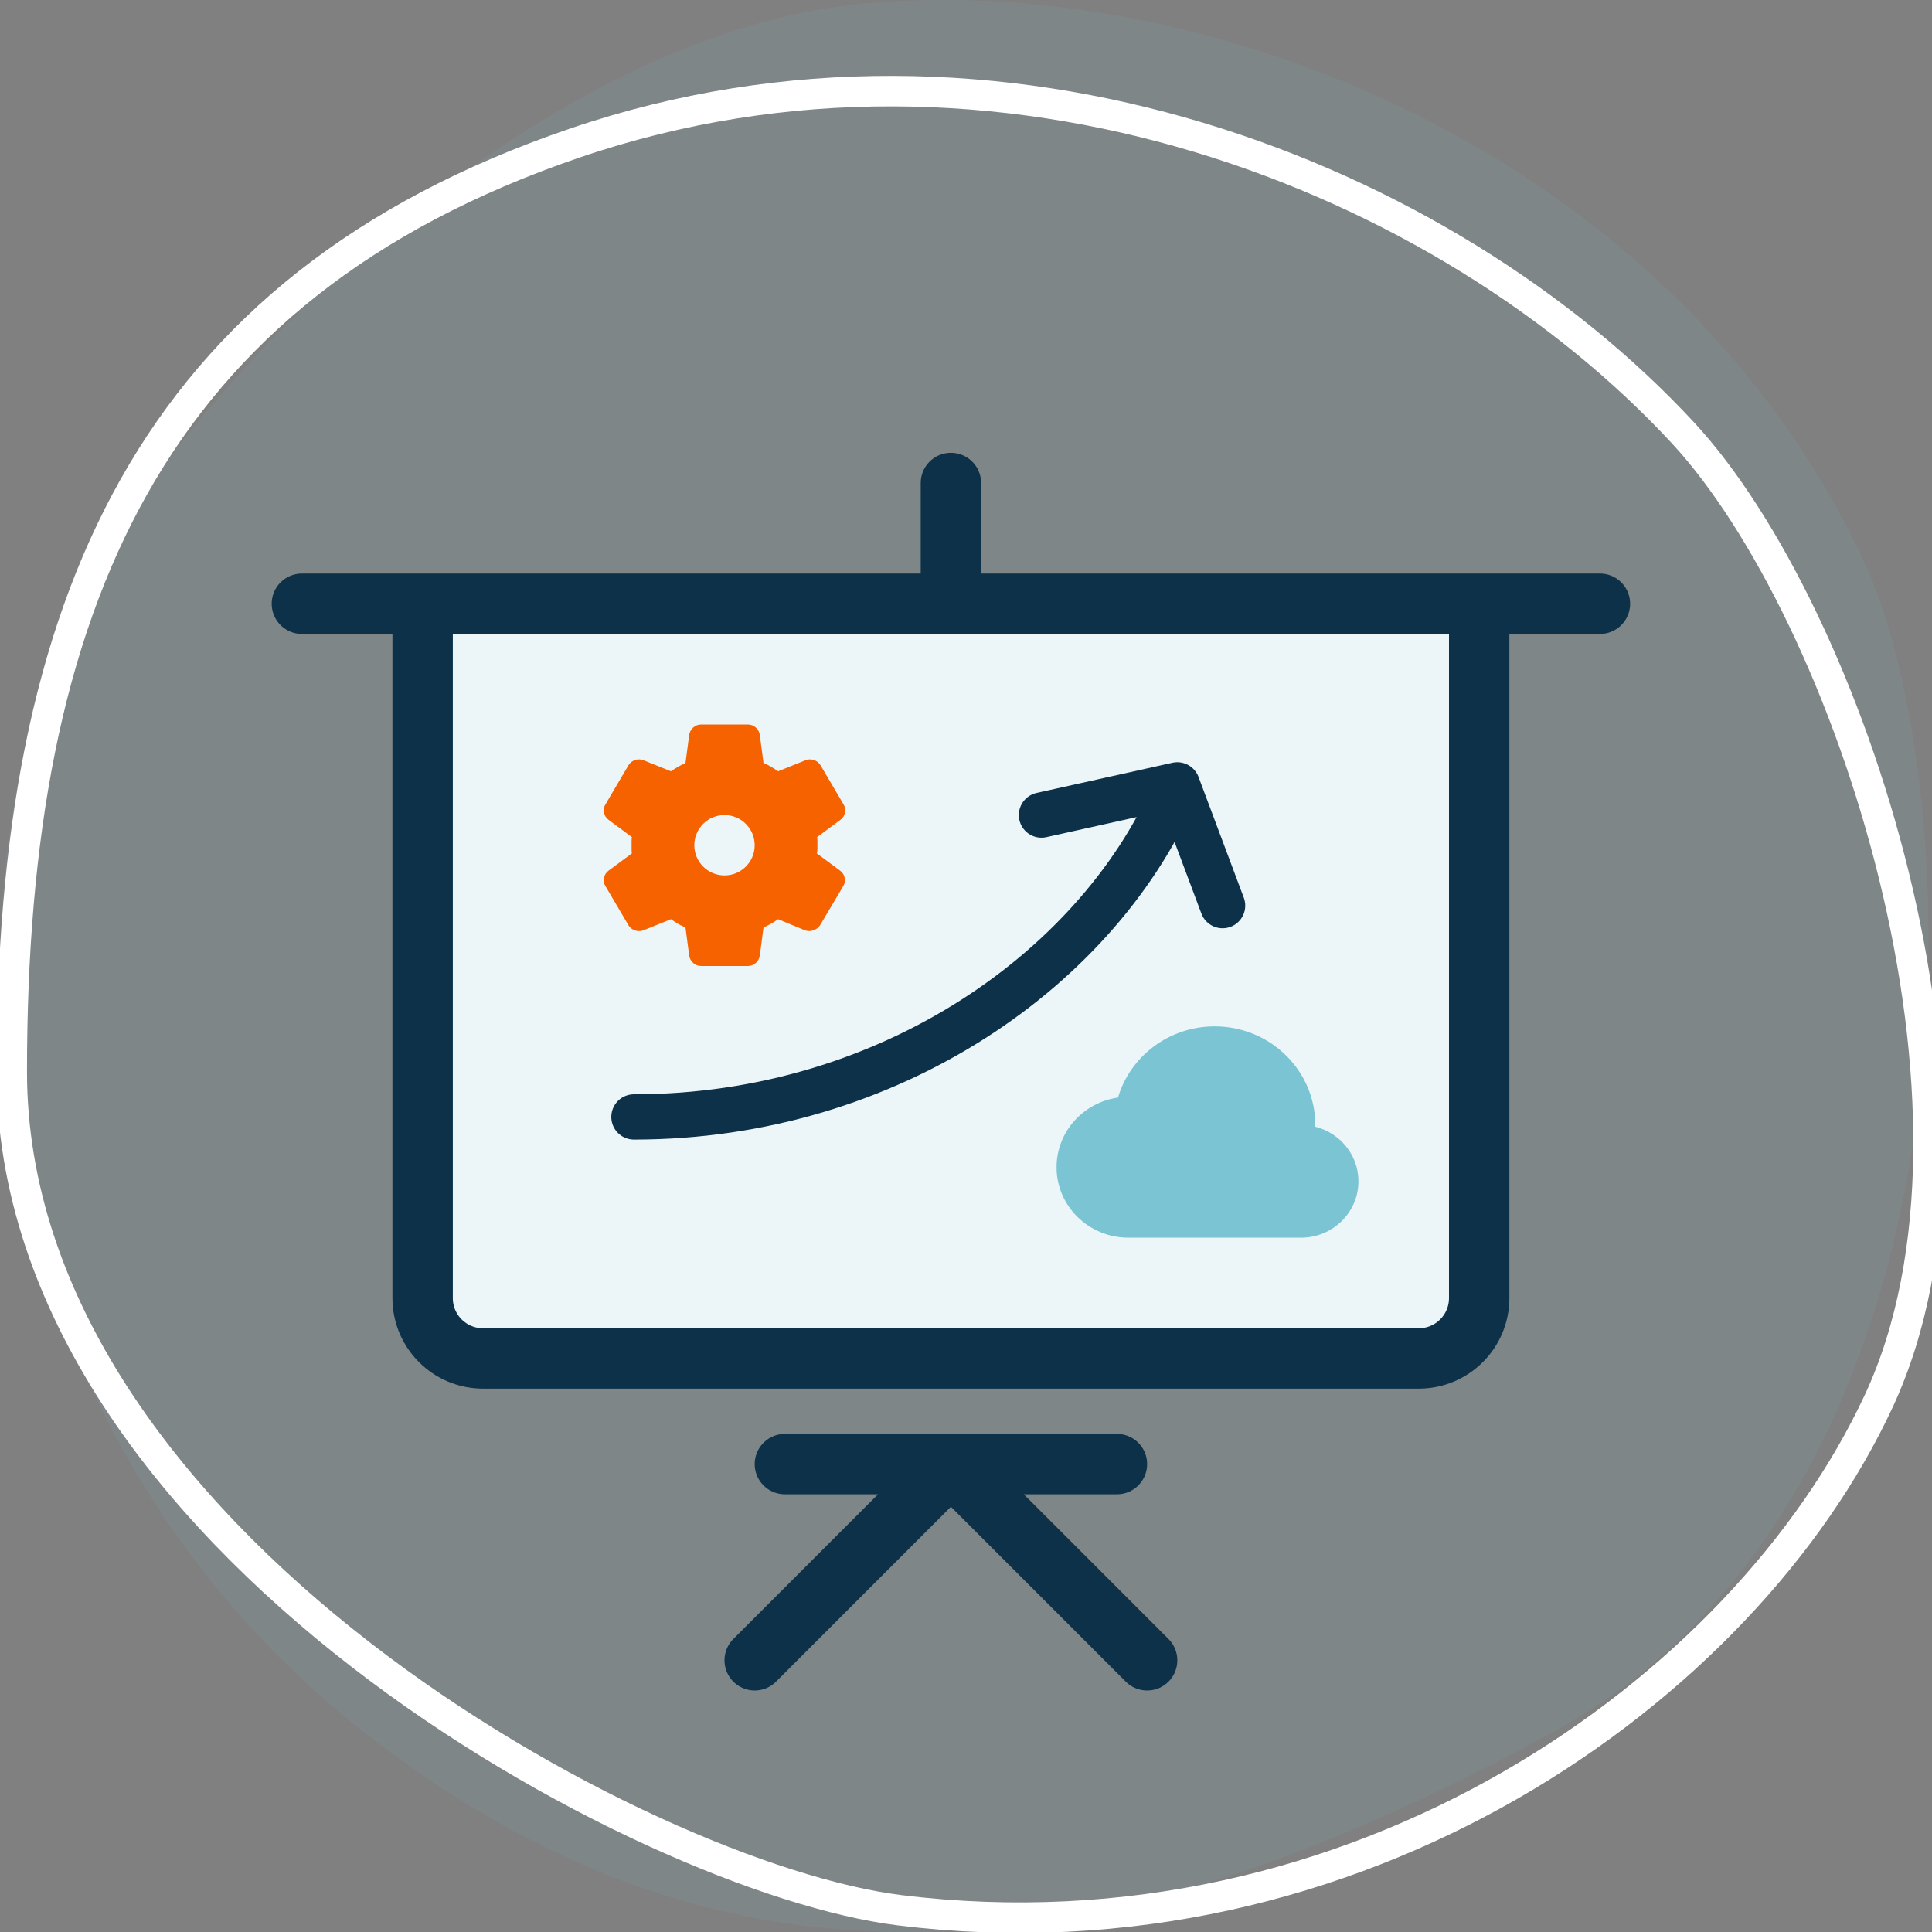
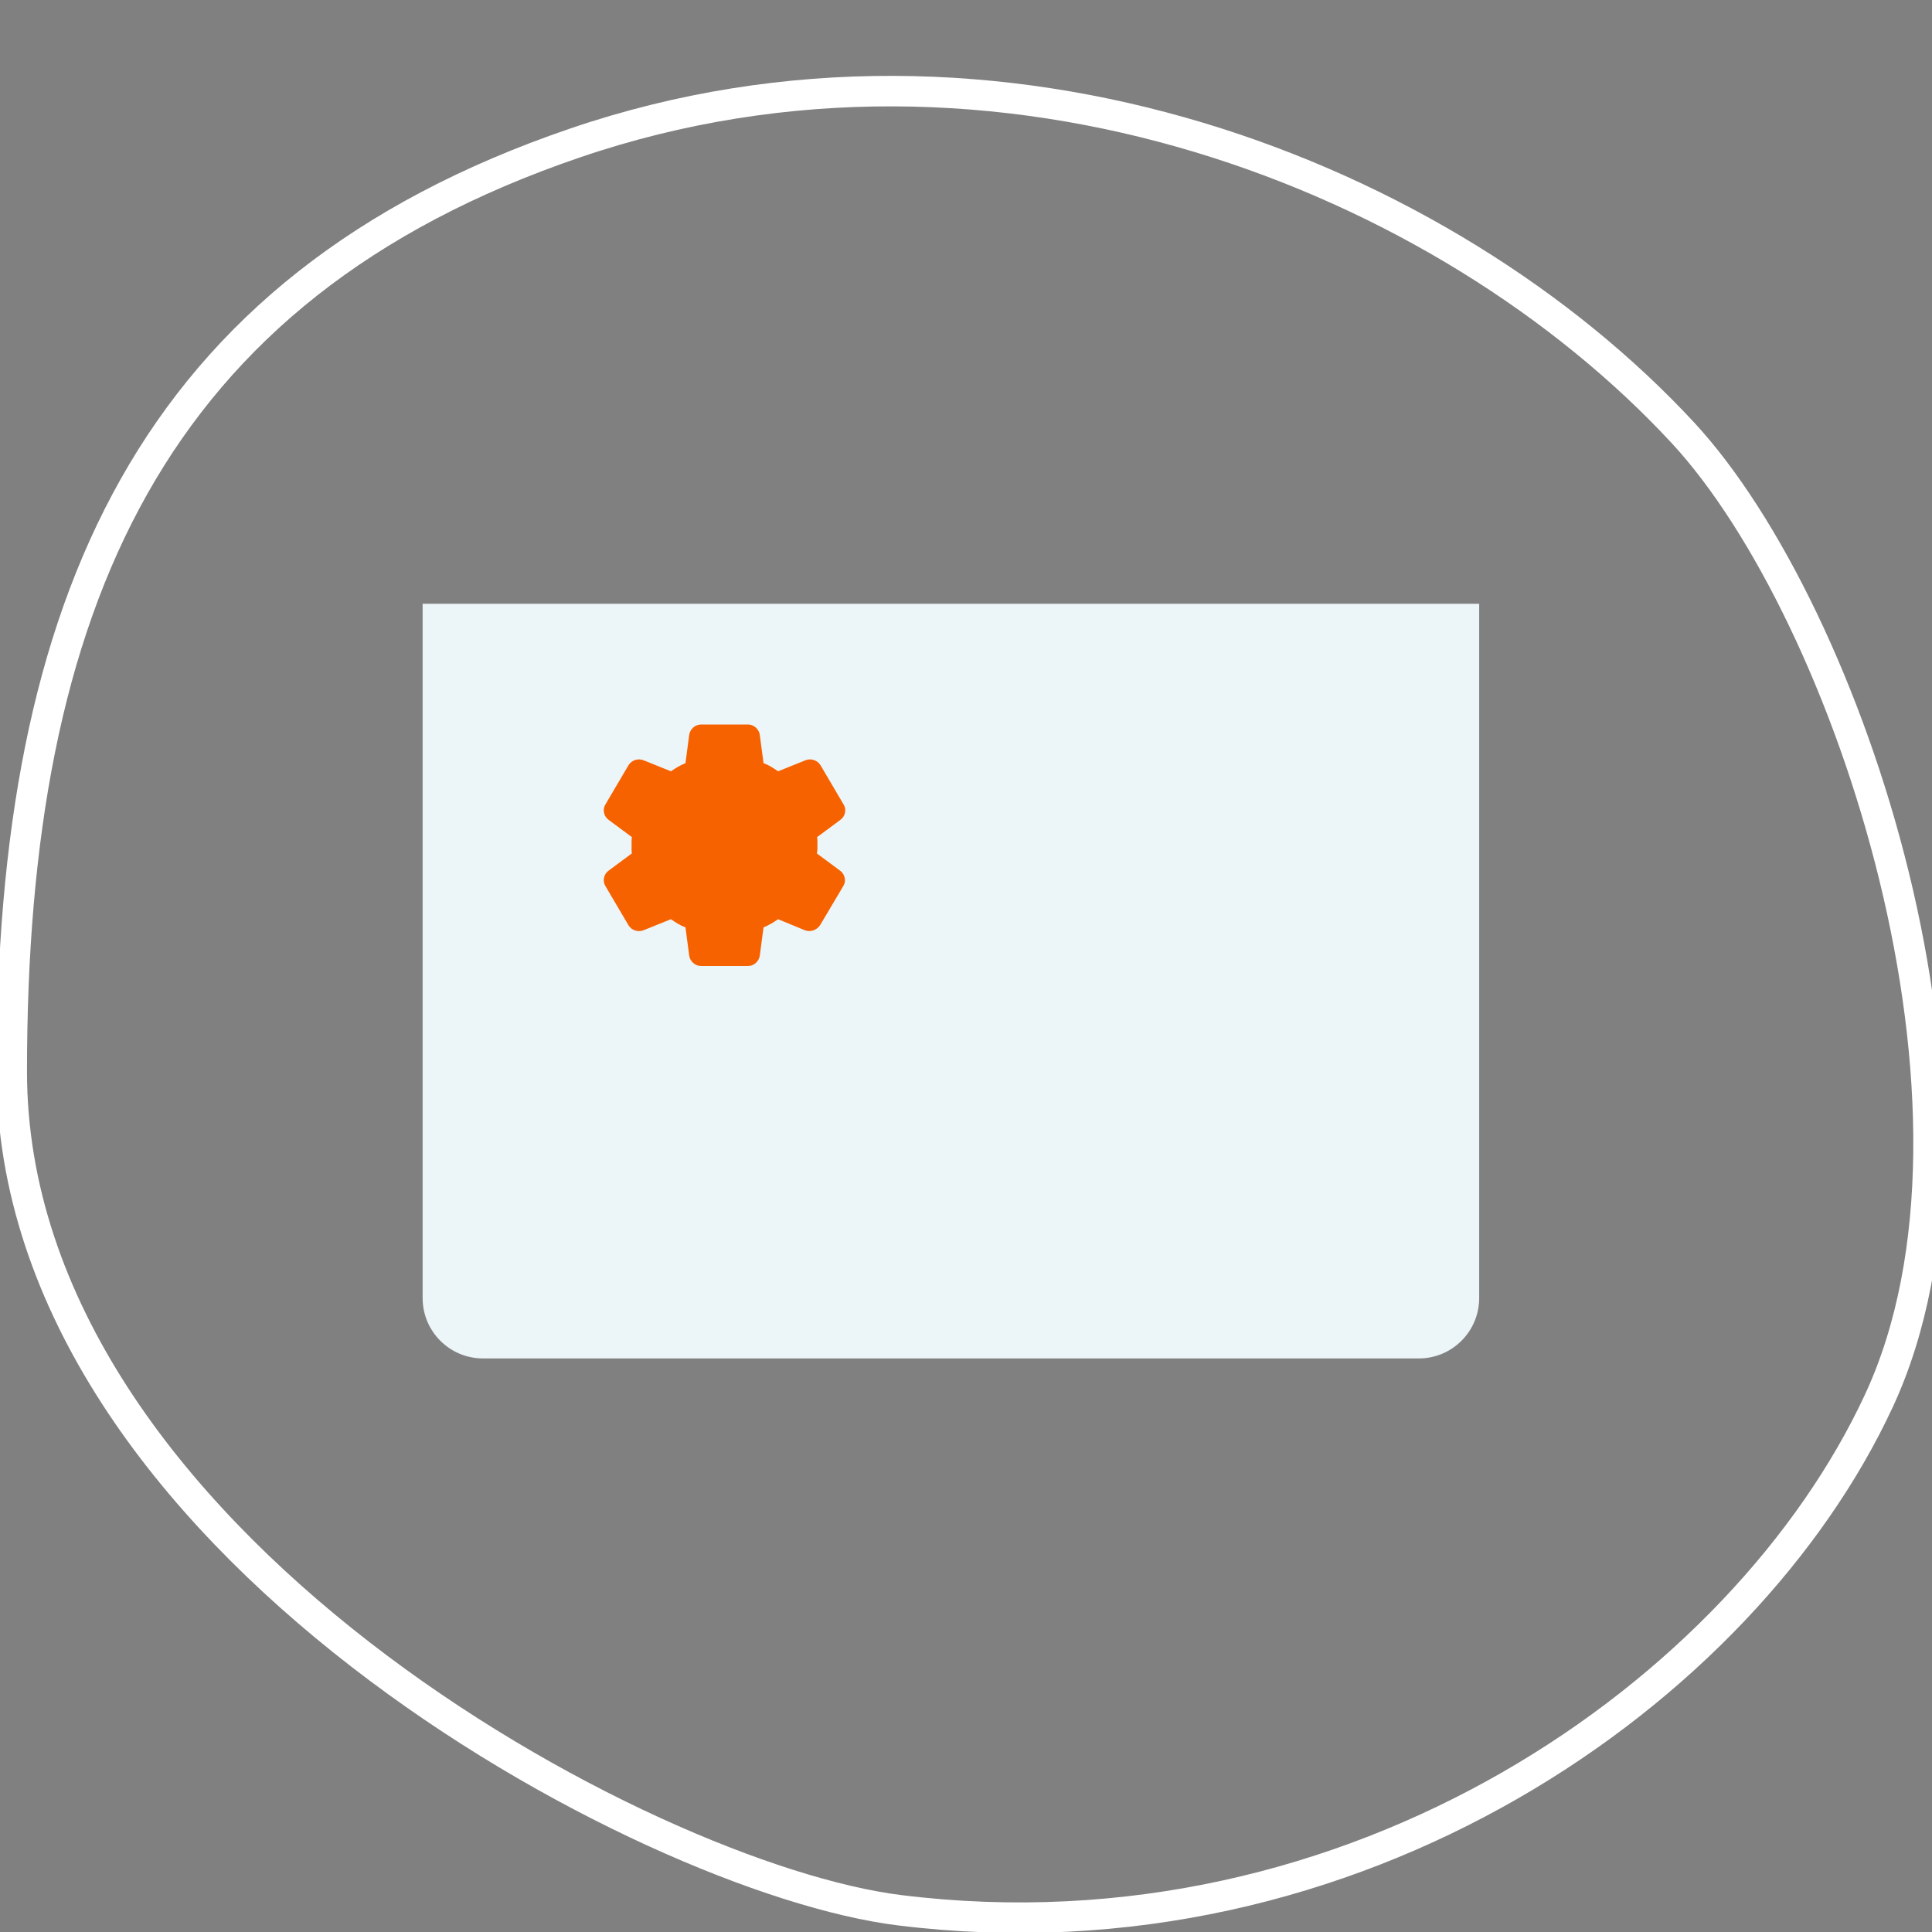
<svg xmlns="http://www.w3.org/2000/svg" width="64" height="64" viewBox="0 0 64 64" fill="none">
  <rect x="0" y="0" width="64" height="64" fill="#808080" stroke="none" />
  <g clip-path="url(#clip0_3331_961)">
-     <path opacity="0.1" d="M51.466 57.365C66.04 49.377 65.273 26.07 61.71 18.516C55.294 4.921 39.719 -1.075 28.276 0.157C16.833 1.392 4.24 14.412 1.611 22.11C-2.133 33.069 0.317 48.43 12.433 57.675C24.551 66.92 36.887 65.35 51.464 57.363L51.466 57.365Z" fill="#7AC4D3" />
    <path d="M49 43C49 44.105 48.105 45 47 45L16 45C14.895 45 14 44.105 14 43L14 20L31.5 20L49 20L49 43Z" fill="#ECF5F8" />
-     <path d="M14 20L14 43C14 44.105 14.895 45 16 45L47 45C48.105 45 49 44.105 49 43L49 20M14 20L10 20M14 20L31.5 20M49 20L53 20M49 20L31.5 20M31.5 20L31.5 16M26 48.5L31.5 48.5M37 48.5L31.5 48.5M31.5 48.5L25 55M31.5 48.5L38 55" stroke="#0C3148" stroke-width="2" stroke-linecap="round" />
-     <path d="M37.389 41C37.386 41 37.383 41 37.381 41C36.066 41 35 39.955 35 38.667C35 37.493 35.884 36.522 37.035 36.358C37.437 34.996 38.719 34 40.238 34C42.079 34 43.571 35.463 43.571 37.267C43.571 37.286 43.571 37.306 43.571 37.325C44.393 37.532 45 38.263 45 39.133C45 40.164 44.147 41 43.095 41L37.389 41Z" fill="#7AC4D3" />
    <path d="M23.23 32C23.128 32 23.039 31.967 22.964 31.9C22.888 31.833 22.844 31.75 22.83 31.65L22.707 30.72C22.618 30.687 22.534 30.647 22.456 30.6C22.377 30.553 22.3 30.503 22.225 30.45L21.332 30.81C21.236 30.85 21.141 30.855 21.045 30.825C20.949 30.795 20.874 30.737 20.819 30.65L20.06 29.36C20.005 29.273 19.988 29.18 20.008 29.08C20.029 28.98 20.08 28.9 20.162 28.84L20.932 28.27C20.925 28.223 20.922 28.178 20.922 28.135V27.865C20.922 27.822 20.925 27.777 20.932 27.73L20.162 27.16C20.08 27.1 20.029 27.02 20.008 26.92C19.988 26.82 20.005 26.727 20.06 26.64L20.819 25.35C20.874 25.263 20.949 25.205 21.045 25.175C21.141 25.145 21.236 25.15 21.332 25.19L22.225 25.55C22.3 25.497 22.379 25.447 22.461 25.4C22.543 25.353 22.625 25.313 22.707 25.28L22.83 24.35C22.844 24.25 22.888 24.167 22.964 24.1C23.039 24.033 23.128 24 23.23 24H24.77C24.872 24 24.961 24.033 25.036 24.1C25.112 24.167 25.156 24.25 25.17 24.35L25.293 25.28C25.382 25.313 25.466 25.353 25.544 25.4C25.623 25.447 25.7 25.497 25.775 25.55L26.668 25.19C26.764 25.15 26.86 25.145 26.955 25.175C27.051 25.205 27.126 25.263 27.181 25.35L27.94 26.64C27.995 26.727 28.012 26.82 27.992 26.92C27.971 27.02 27.92 27.1 27.838 27.16L27.068 27.73C27.075 27.777 27.078 27.822 27.078 27.865V28.135C27.078 28.178 27.072 28.223 27.058 28.27L27.827 28.84C27.91 28.9 27.961 28.98 27.981 29.08C28.002 29.18 27.985 29.273 27.93 29.36L27.171 30.64C27.116 30.727 27.039 30.787 26.94 30.82C26.841 30.853 26.743 30.85 26.647 30.81L25.775 30.45C25.7 30.503 25.621 30.553 25.539 30.6C25.457 30.647 25.375 30.687 25.293 30.72L25.17 31.65C25.156 31.75 25.112 31.833 25.036 31.9C24.961 31.967 24.872 32 24.77 32H23.23Z" fill="#F76200" />
-     <path d="M21 37C29.5 37 36.5 32 39 26M39 26L40.5 30M39 26L34.5 27" stroke="#0C3148" stroke-width="1.5" stroke-linecap="round" stroke-linejoin="round" />
    <path d="M55.747 14.335C61.28 20.311 66.697 36.803 62.241 46.402C57.785 56 44.929 65.16 29.79 63.278C21.381 62.232 0.389 50.984 0.389 35.496C0.389 20.009 4.983 9.538 19.035 4.741C33.088 -0.06 47.864 5.829 55.747 14.335Z" stroke="white" stroke-width="1.01" stroke-linecap="round" stroke-linejoin="round" />
-     <circle cx="24" cy="28" r="1" fill="#ECF5F8" />
  </g>
  <defs>
    <clipPath id="clip0_3331_961">
      <rect width="64" height="64" fill="white" transform="translate(64) rotate(90)" />
    </clipPath>
  </defs>
</svg>